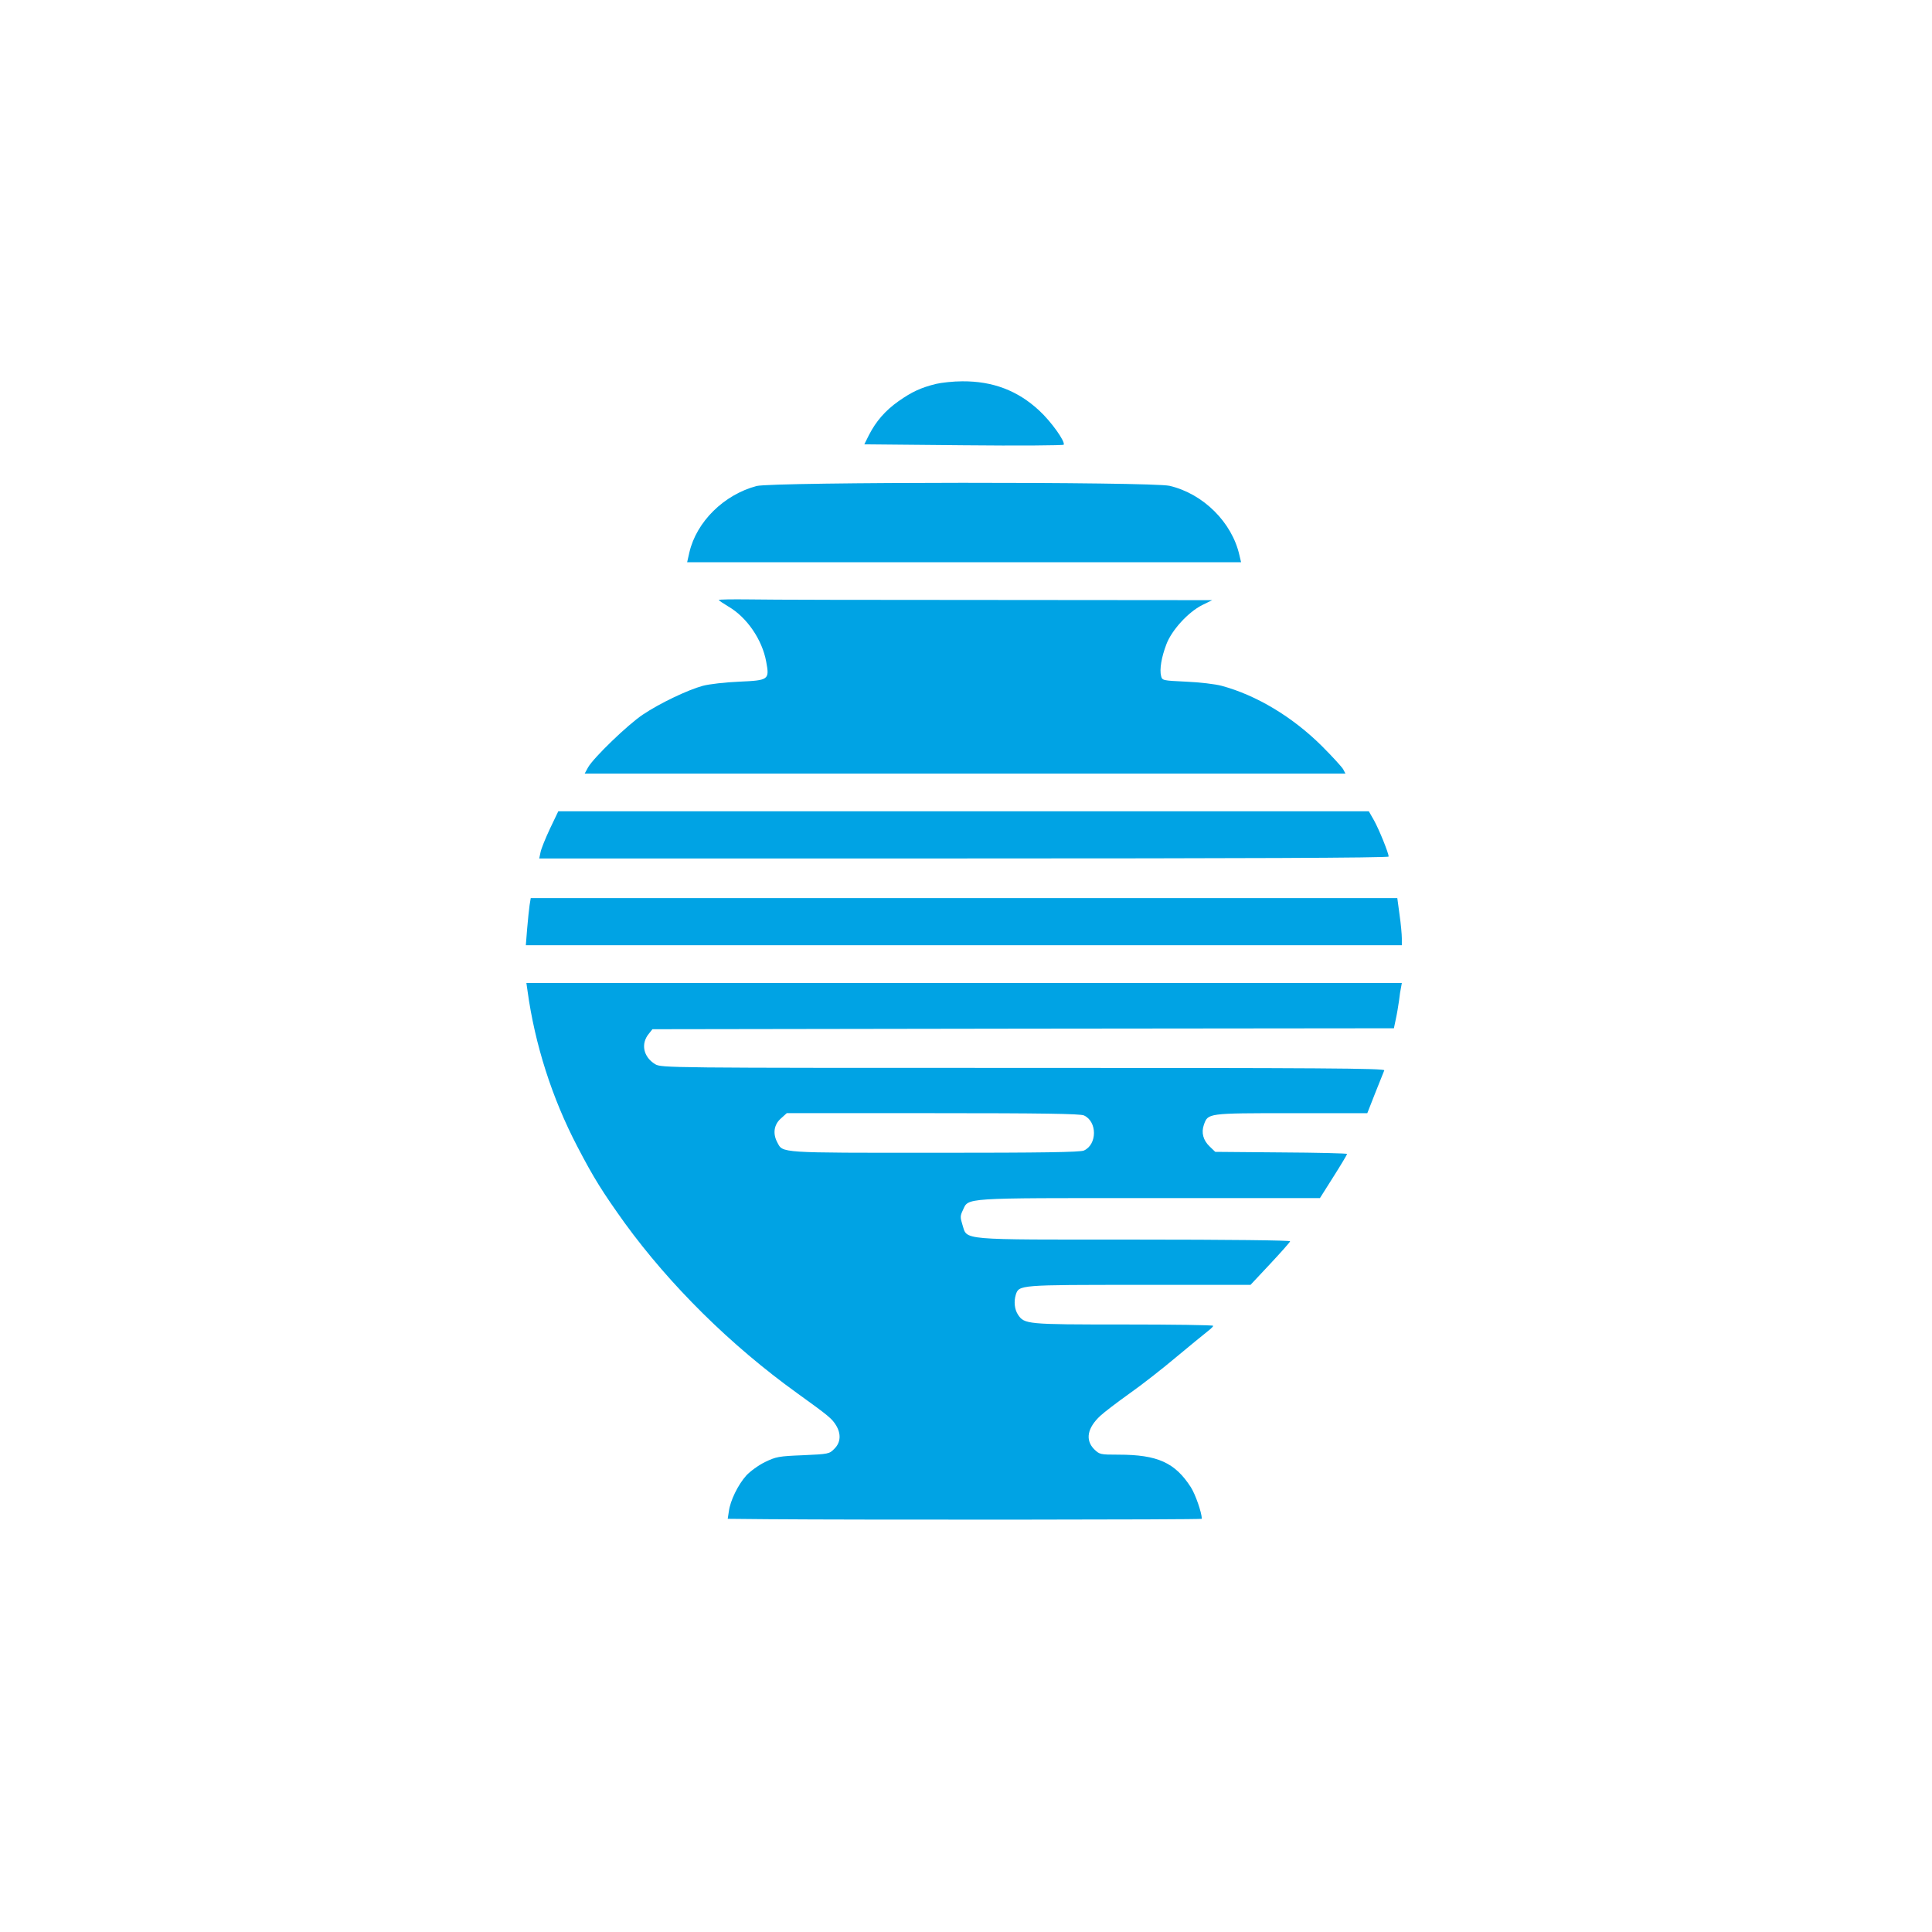
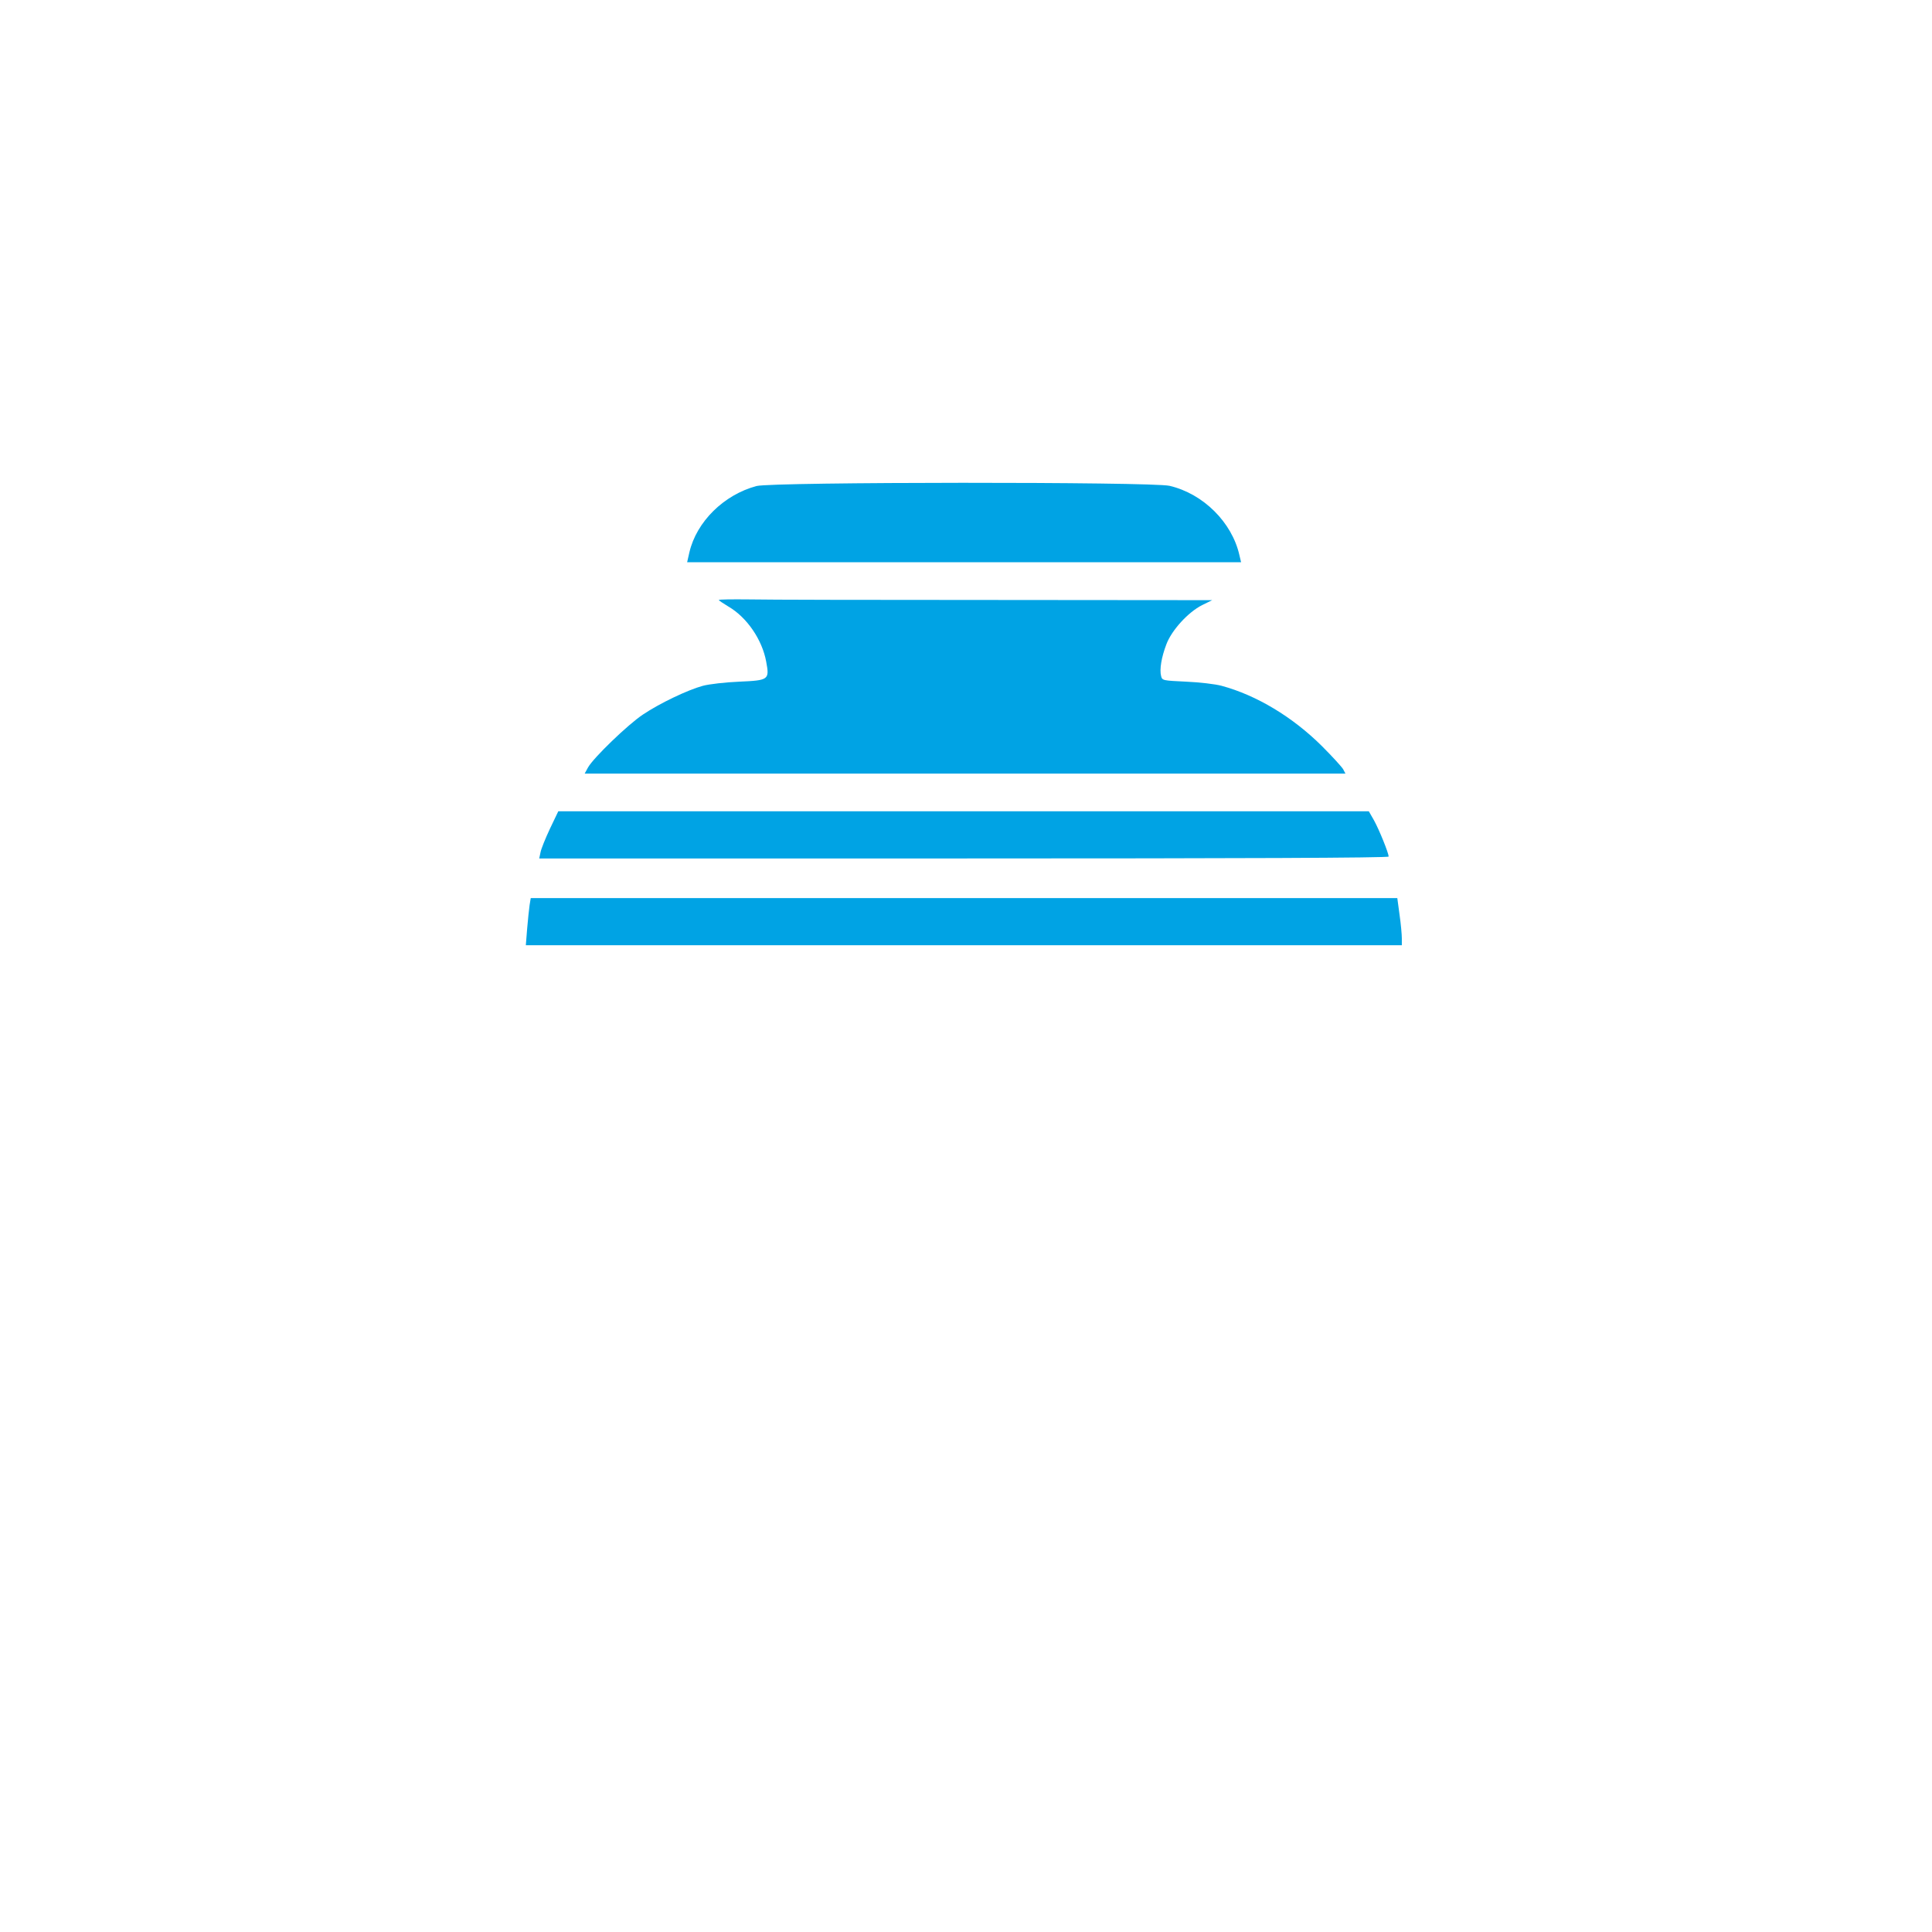
<svg xmlns="http://www.w3.org/2000/svg" version="1.0" width="1024pt" height="1024pt" viewBox="0 0 1024 1024" preserveAspectRatio="xMidYMid meet">
  <g transform="translate(0,1024) scale(0.1,-0.1)" fill="#00a3e4" stroke="none">
-     <path d="M4960 8205 c-80 -20 -127 -42 -197 -91 -71 -50 -120 -107 -157 -179 l-25 -50 527 -5 c290 -3 529 -1 530 3 8 18 -67 123 -130 181 -114 106 -246 156 -408 155 -47 0 -110 -7 -140 -14z" />
    <path d="M4010 7664 c-173 -46 -318 -189 -356 -351 l-12 -53 1468 0 1468 0 -9 38 c-39 173 -191 325 -370 367 -94 22 -2105 21 -2189 -1z" />
    <path d="M3810 7060 c0 -3 23 -18 51 -35 98 -57 179 -176 200 -292 18 -96 14 -99 -143 -106 -73 -3 -160 -13 -193 -22 -81 -22 -229 -93 -317 -152 -80 -53 -262 -229 -291 -280 l-18 -33 2016 0 2016 0 -12 23 c-7 12 -57 67 -113 123 -155 154 -346 269 -531 319 -33 9 -117 19 -188 22 -124 6 -127 6 -133 30 -9 35 2 100 28 168 28 75 116 171 190 208 l53 26 -1150 1 c-632 0 -1221 1 -1307 3 -87 1 -158 0 -158 -3z" />
    <path d="M2915 5848 c-24 -51 -47 -108 -50 -125 l-7 -33 2251 0 c1459 0 2251 3 2251 10 0 19 -50 142 -77 191 l-28 49 -2148 0 -2148 0 -44 -92z" />
    <path d="M2807 5443 c-3 -21 -9 -77 -13 -125 l-7 -88 2322 0 2321 0 0 36 c0 20 -5 77 -12 125 l-12 89 -2297 0 -2296 0 -6 -37z" />
-     <path d="M2796 4988 c39 -284 130 -568 263 -823 89 -171 134 -242 252 -407 240 -330 561 -648 914 -902 171 -123 184 -135 206 -170 28 -46 25 -92 -9 -125 -26 -27 -31 -28 -166 -34 -128 -5 -143 -8 -201 -36 -35 -17 -80 -50 -100 -72 -43 -48 -85 -133 -92 -190 l-6 -39 209 -2 c478 -4 2304 -3 2304 2 -1 35 -34 129 -58 167 -84 131 -177 173 -384 173 -97 0 -100 1 -129 29 -48 49 -36 113 33 177 18 17 87 70 153 117 67 47 179 135 249 194 71 59 144 119 162 133 18 14 34 28 34 33 0 4 -214 7 -475 7 -514 0 -526 1 -560 53 -18 28 -22 69 -11 105 17 52 18 52 655 52 l589 0 104 111 c57 61 105 115 106 120 2 5 -319 9 -825 9 -941 0 -885 -5 -912 79 -12 38 -12 47 2 76 32 68 -15 65 989 65 l904 0 72 114 c40 63 72 117 72 120 0 3 -157 7 -349 8 l-350 3 -29 28 c-35 33 -46 74 -31 116 22 61 18 61 462 61 l404 0 42 107 c24 59 45 113 48 120 4 11 -349 13 -1913 13 -1898 0 -1919 0 -1952 20 -62 38 -77 108 -33 161 l19 24 1965 3 1965 2 10 48 c6 26 13 70 17 97 3 28 8 60 11 73 l4 22 -2320 0 -2320 0 6 -42z m2949 -660 c71 -32 71 -154 0 -186 -19 -9 -219 -12 -791 -12 -830 0 -804 -2 -834 55 -25 46 -18 94 18 126 l32 29 775 0 c579 0 781 -3 800 -12z" />
  </g>
</svg>